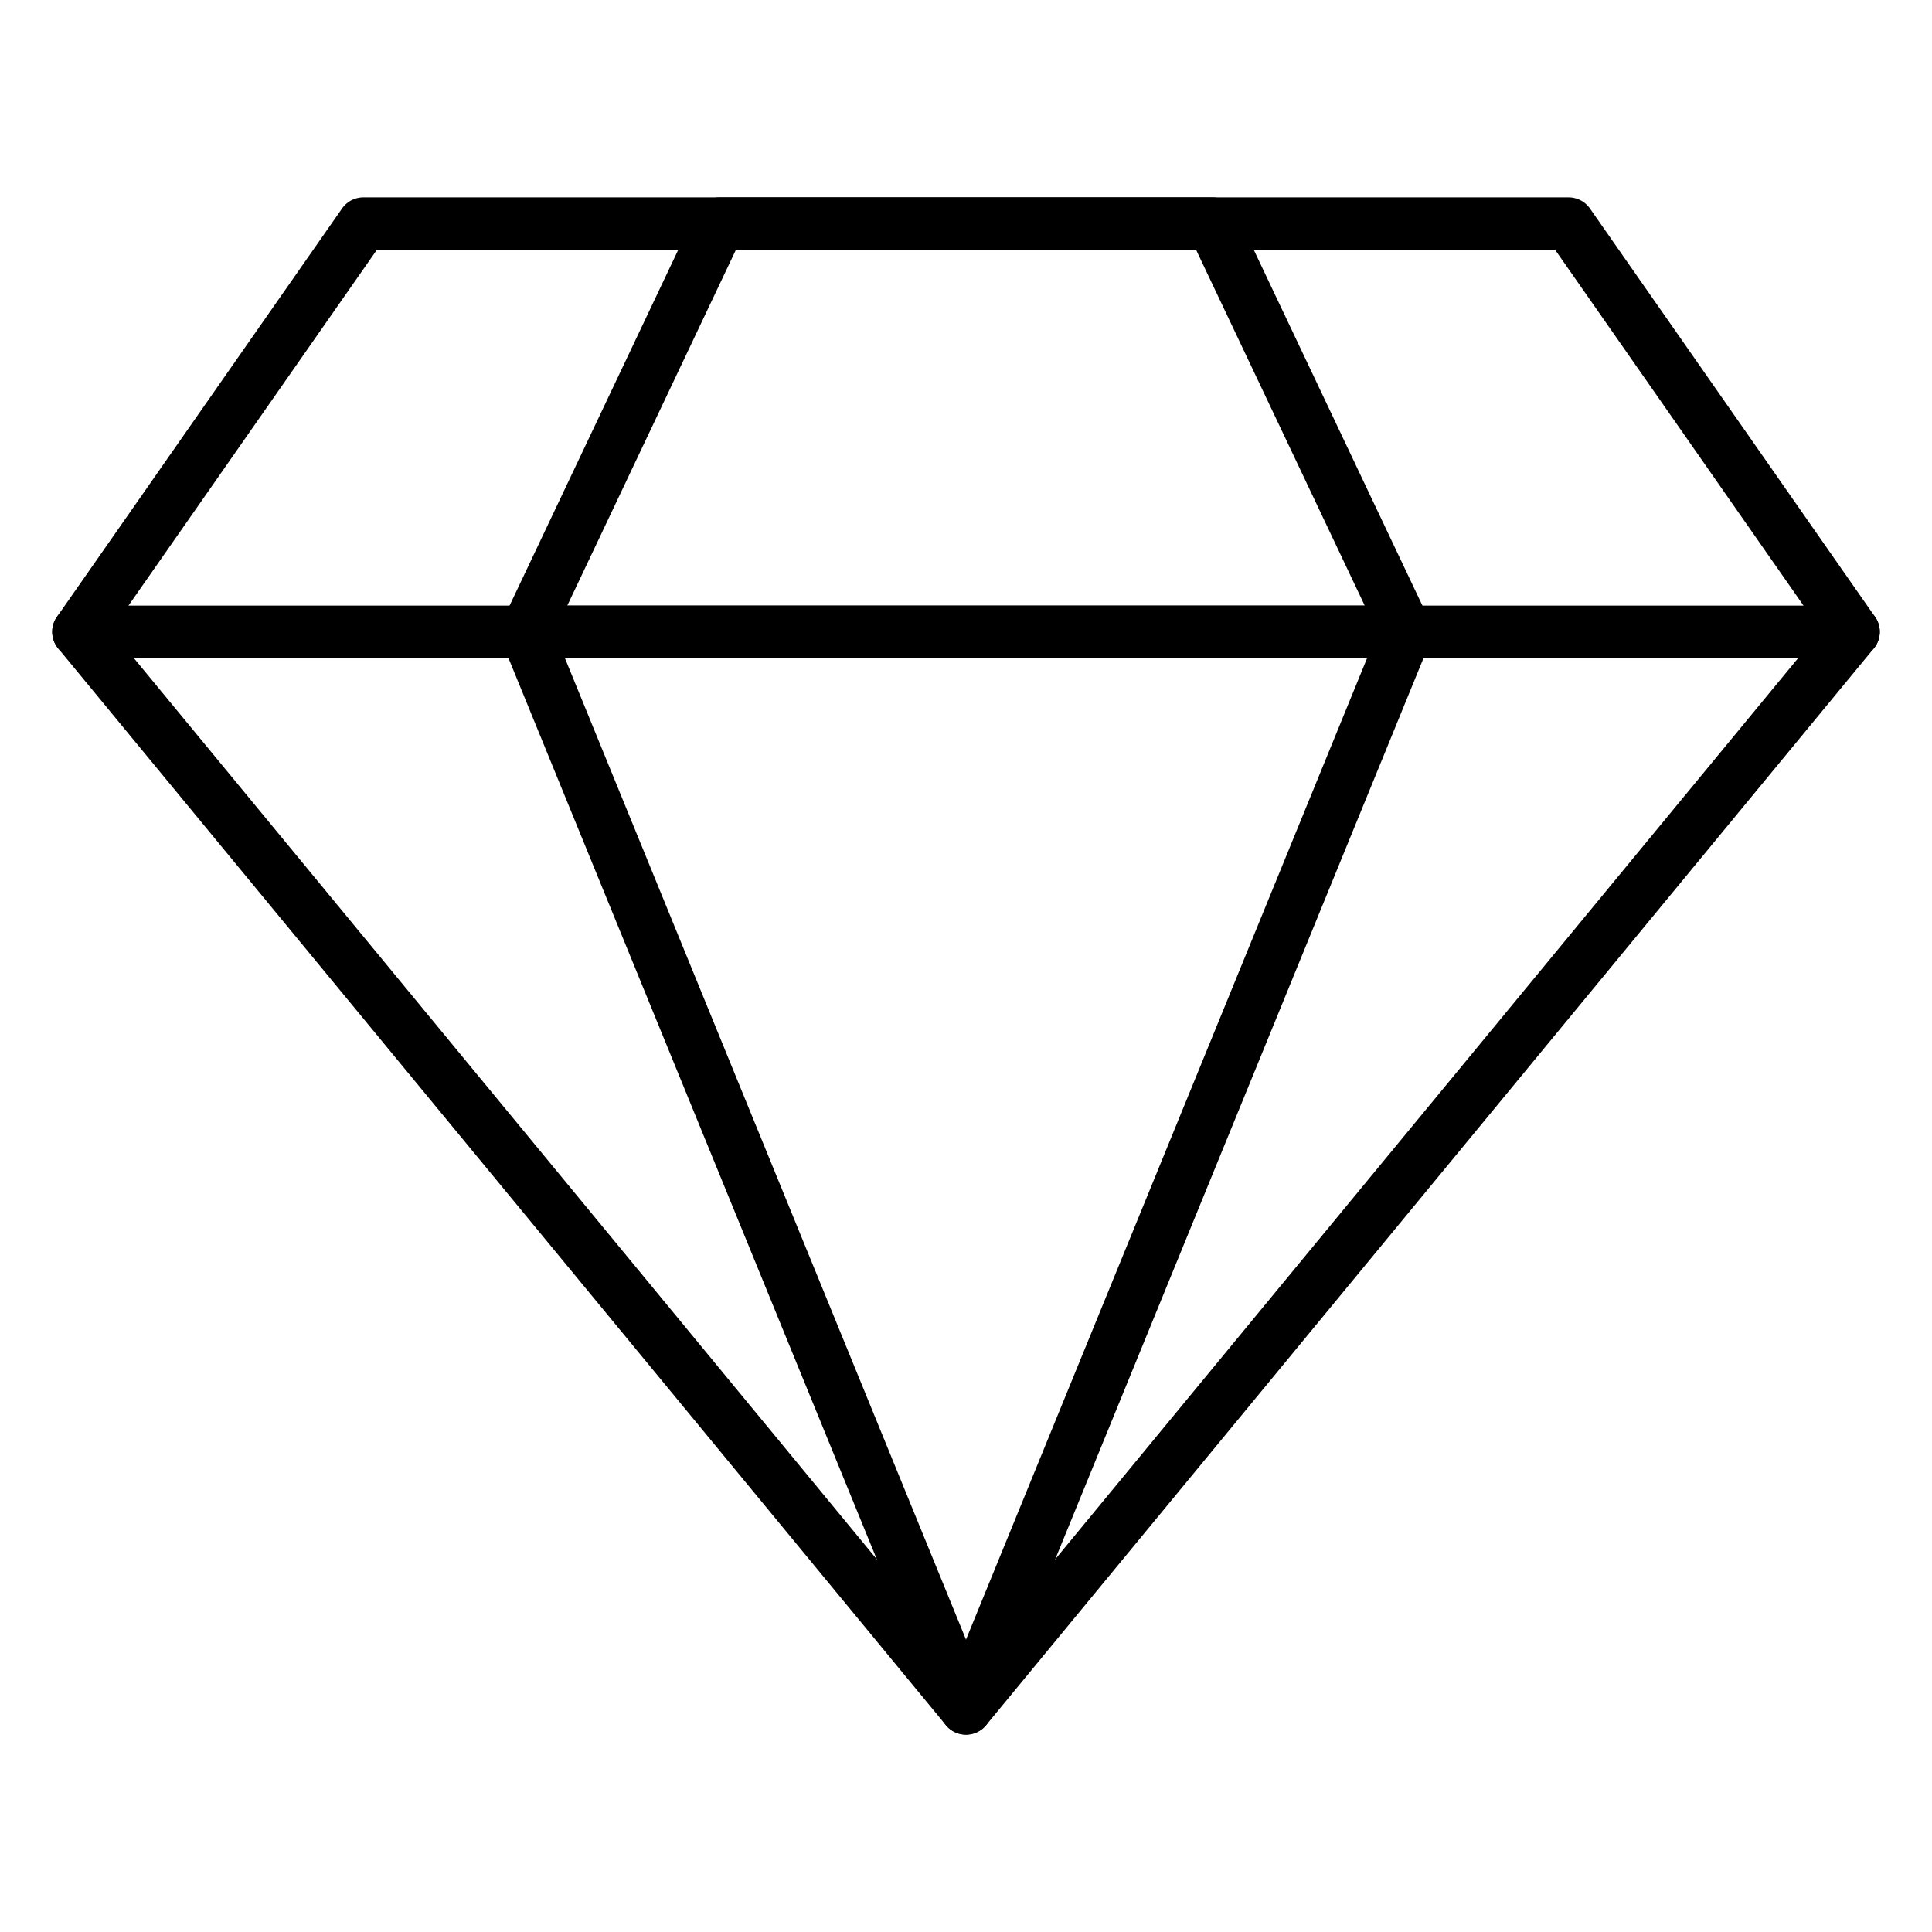
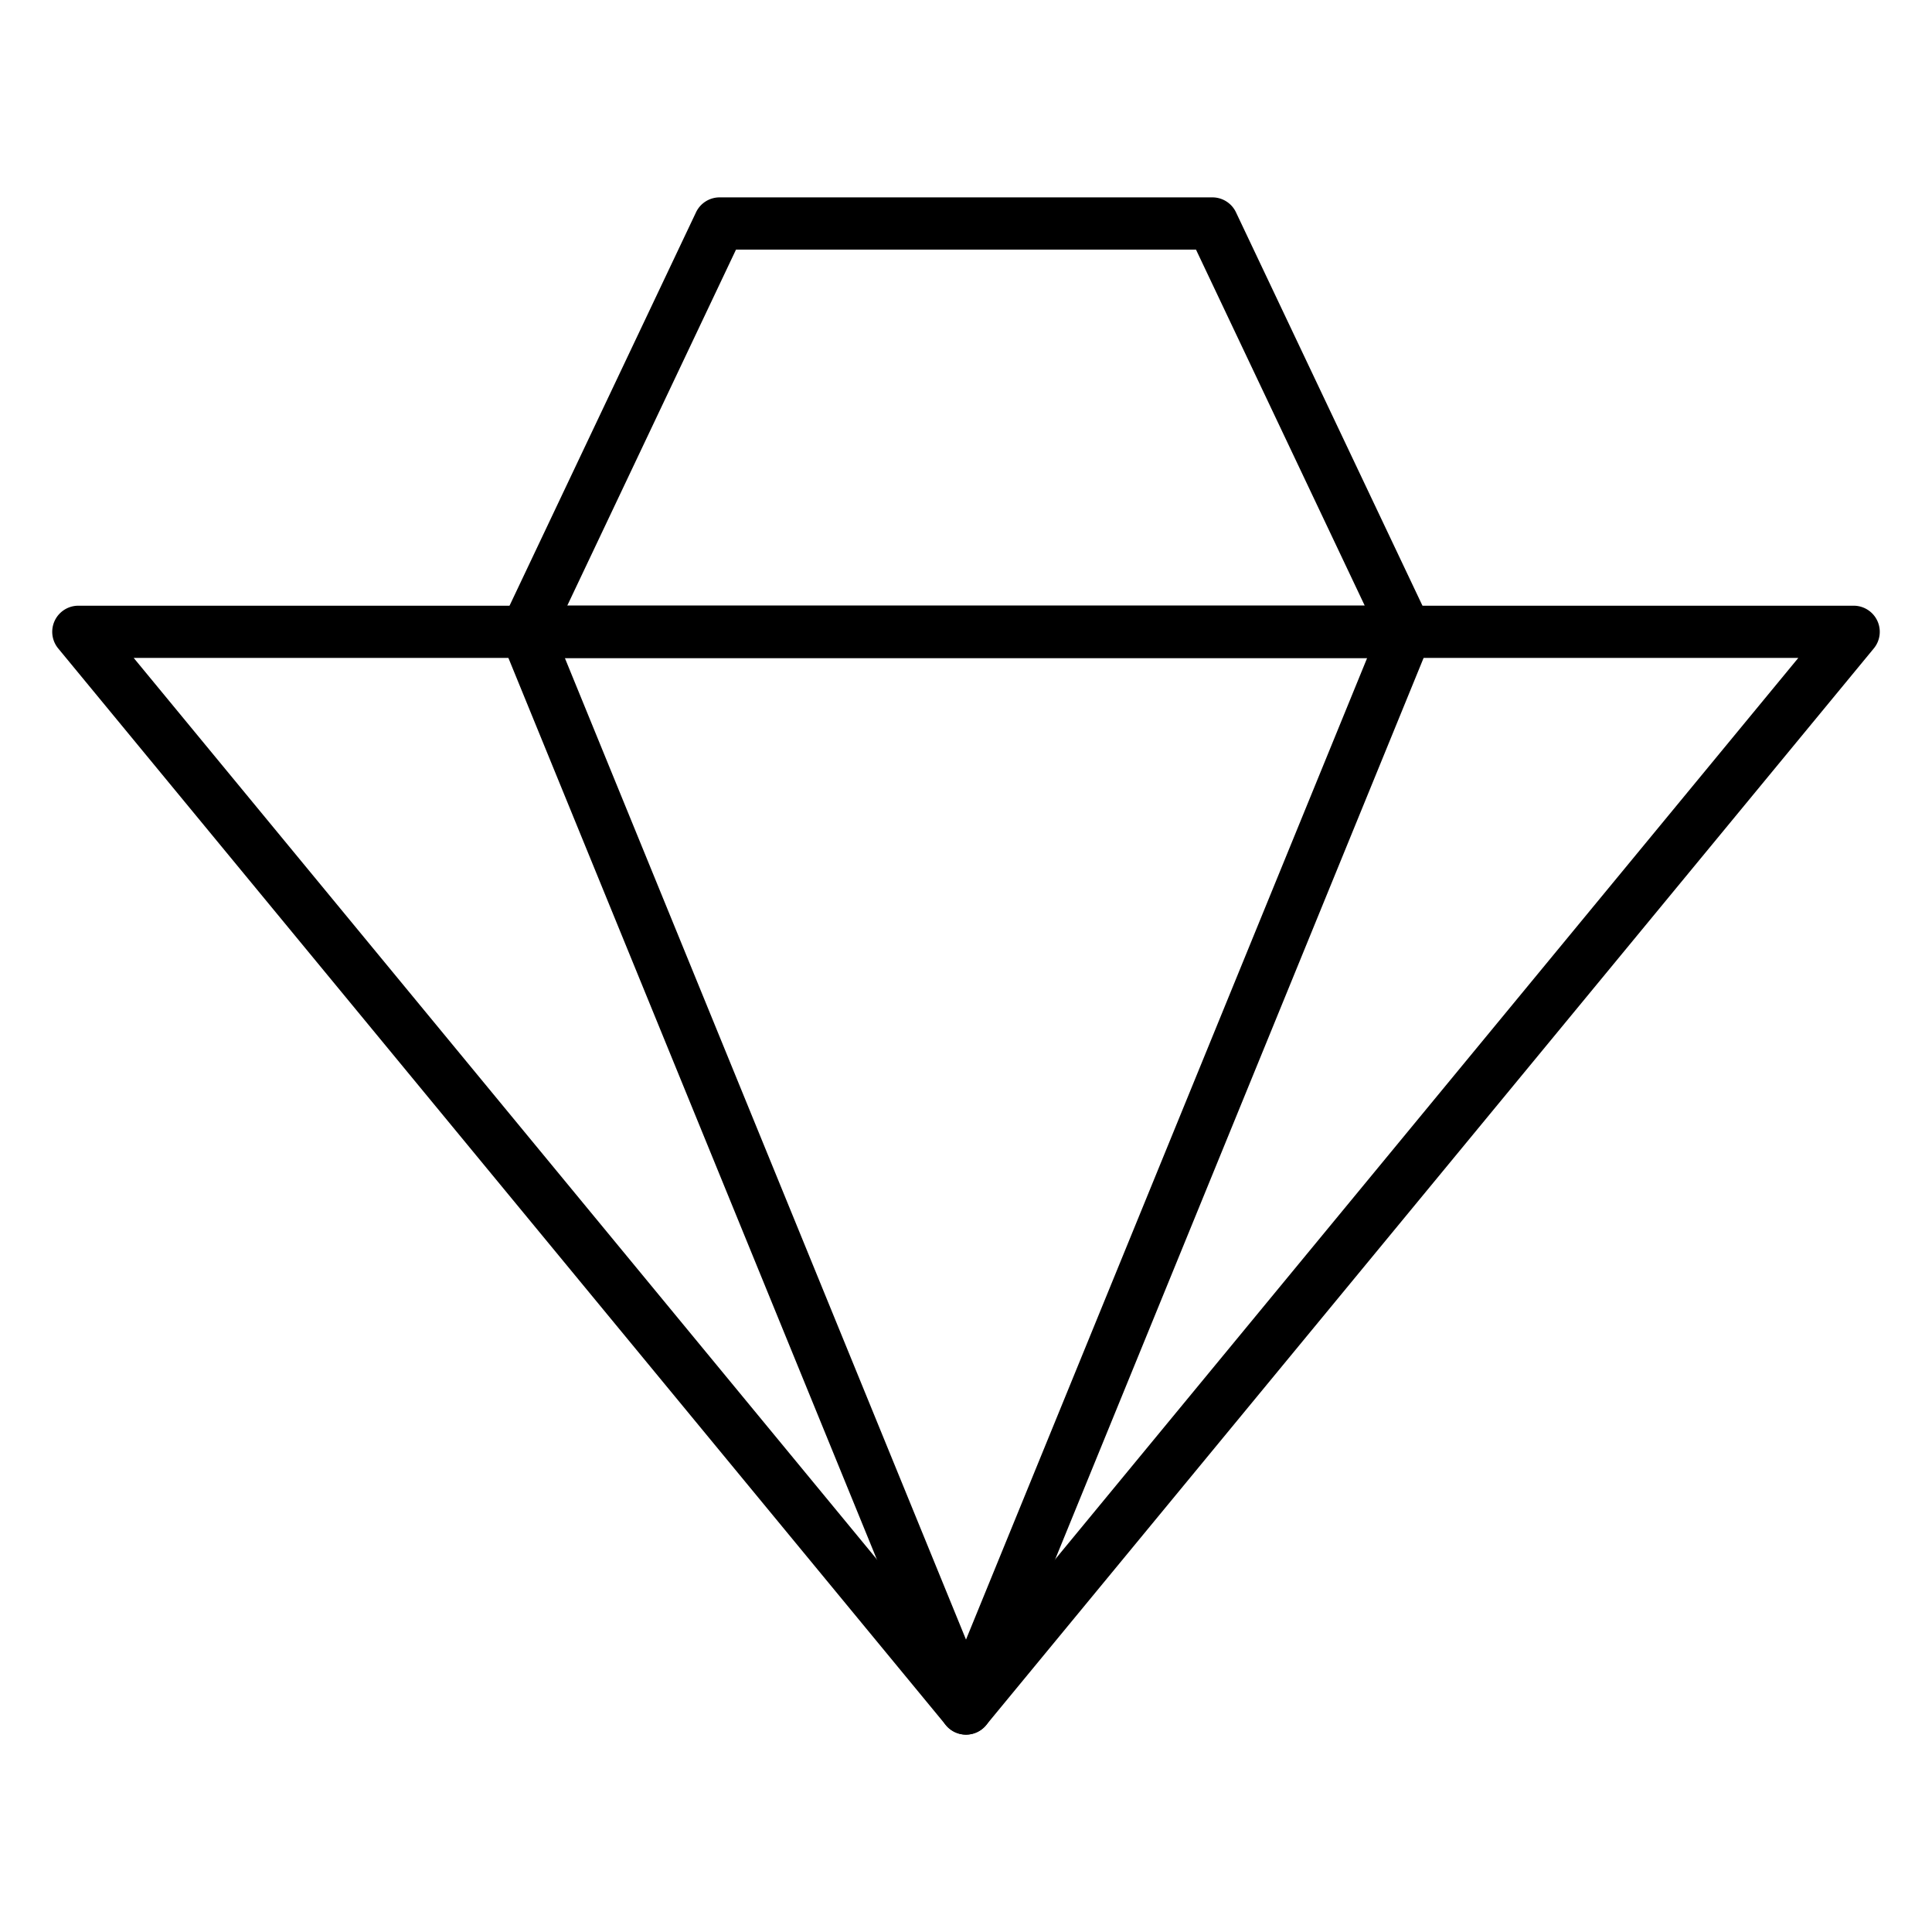
<svg xmlns="http://www.w3.org/2000/svg" id="Icons" viewBox="0 0 74 74" width="512" height="512">
  <path d="M37,66.44a1,1,0,0,1-.771-.364l-34-41.24A1,1,0,0,1,3,23.2H71a1,1,0,0,1,.771,1.636l-34,41.24A1,1,0,0,1,37,66.44ZM5.121,25.2,37,63.868,68.879,25.2Z" />
  <path d="M37,66.44a1,1,0,0,1-.926-.622L19.219,24.579a1,1,0,0,1,.926-1.378h33.71a1,1,0,0,1,.926,1.378L37.926,65.818A1,1,0,0,1,37,66.44ZM21.634,25.2,37,62.8,52.366,25.2Z" />
-   <path d="M71,25.2H3a1,1,0,0,1-.82-1.572L13.1,7.988a1,1,0,0,1,.82-.428H60.08a1,1,0,0,1,.82.428l10.92,15.64A1,1,0,0,1,71,25.2Zm-66.082-2H69.082L59.559,9.56H14.441Z" />
  <path d="M53.855,25.2H20.145a1,1,0,0,1-.9-1.428l7.414-15.64a1,1,0,0,1,.9-.572H46.441a1,1,0,0,1,.9.572l7.414,15.64a1,1,0,0,1-.9,1.428Zm-32.129-2H52.274L45.809,9.56H28.191Z" />
</svg>